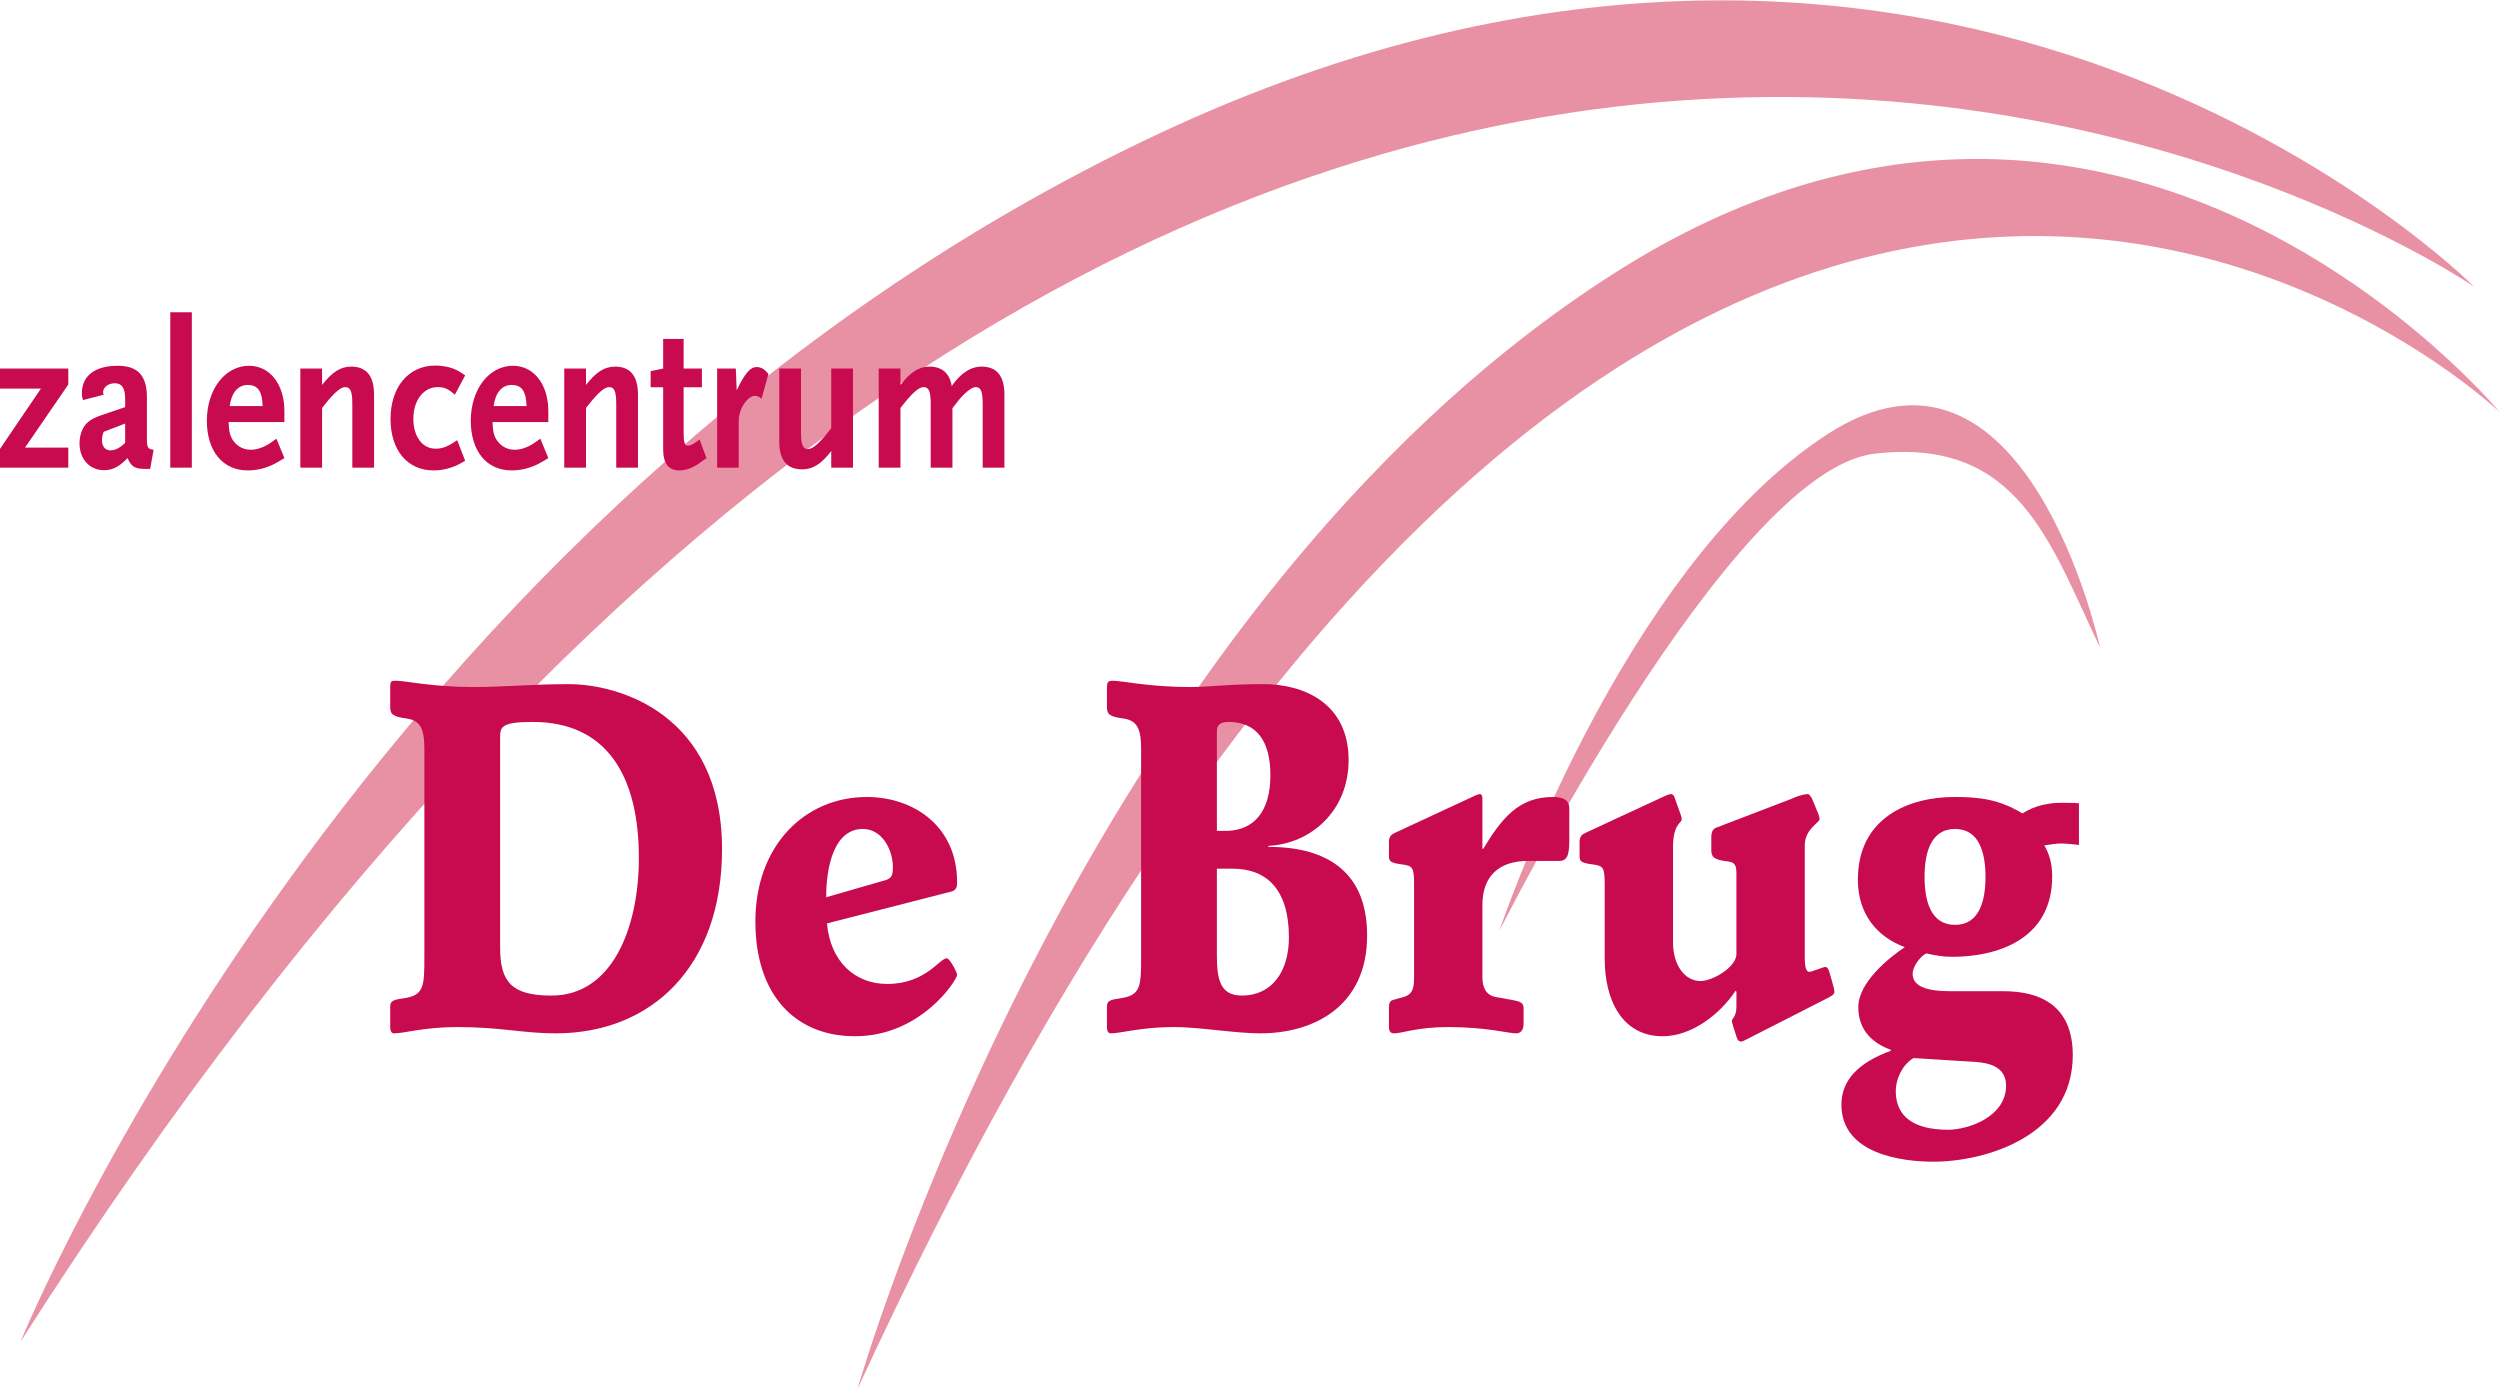
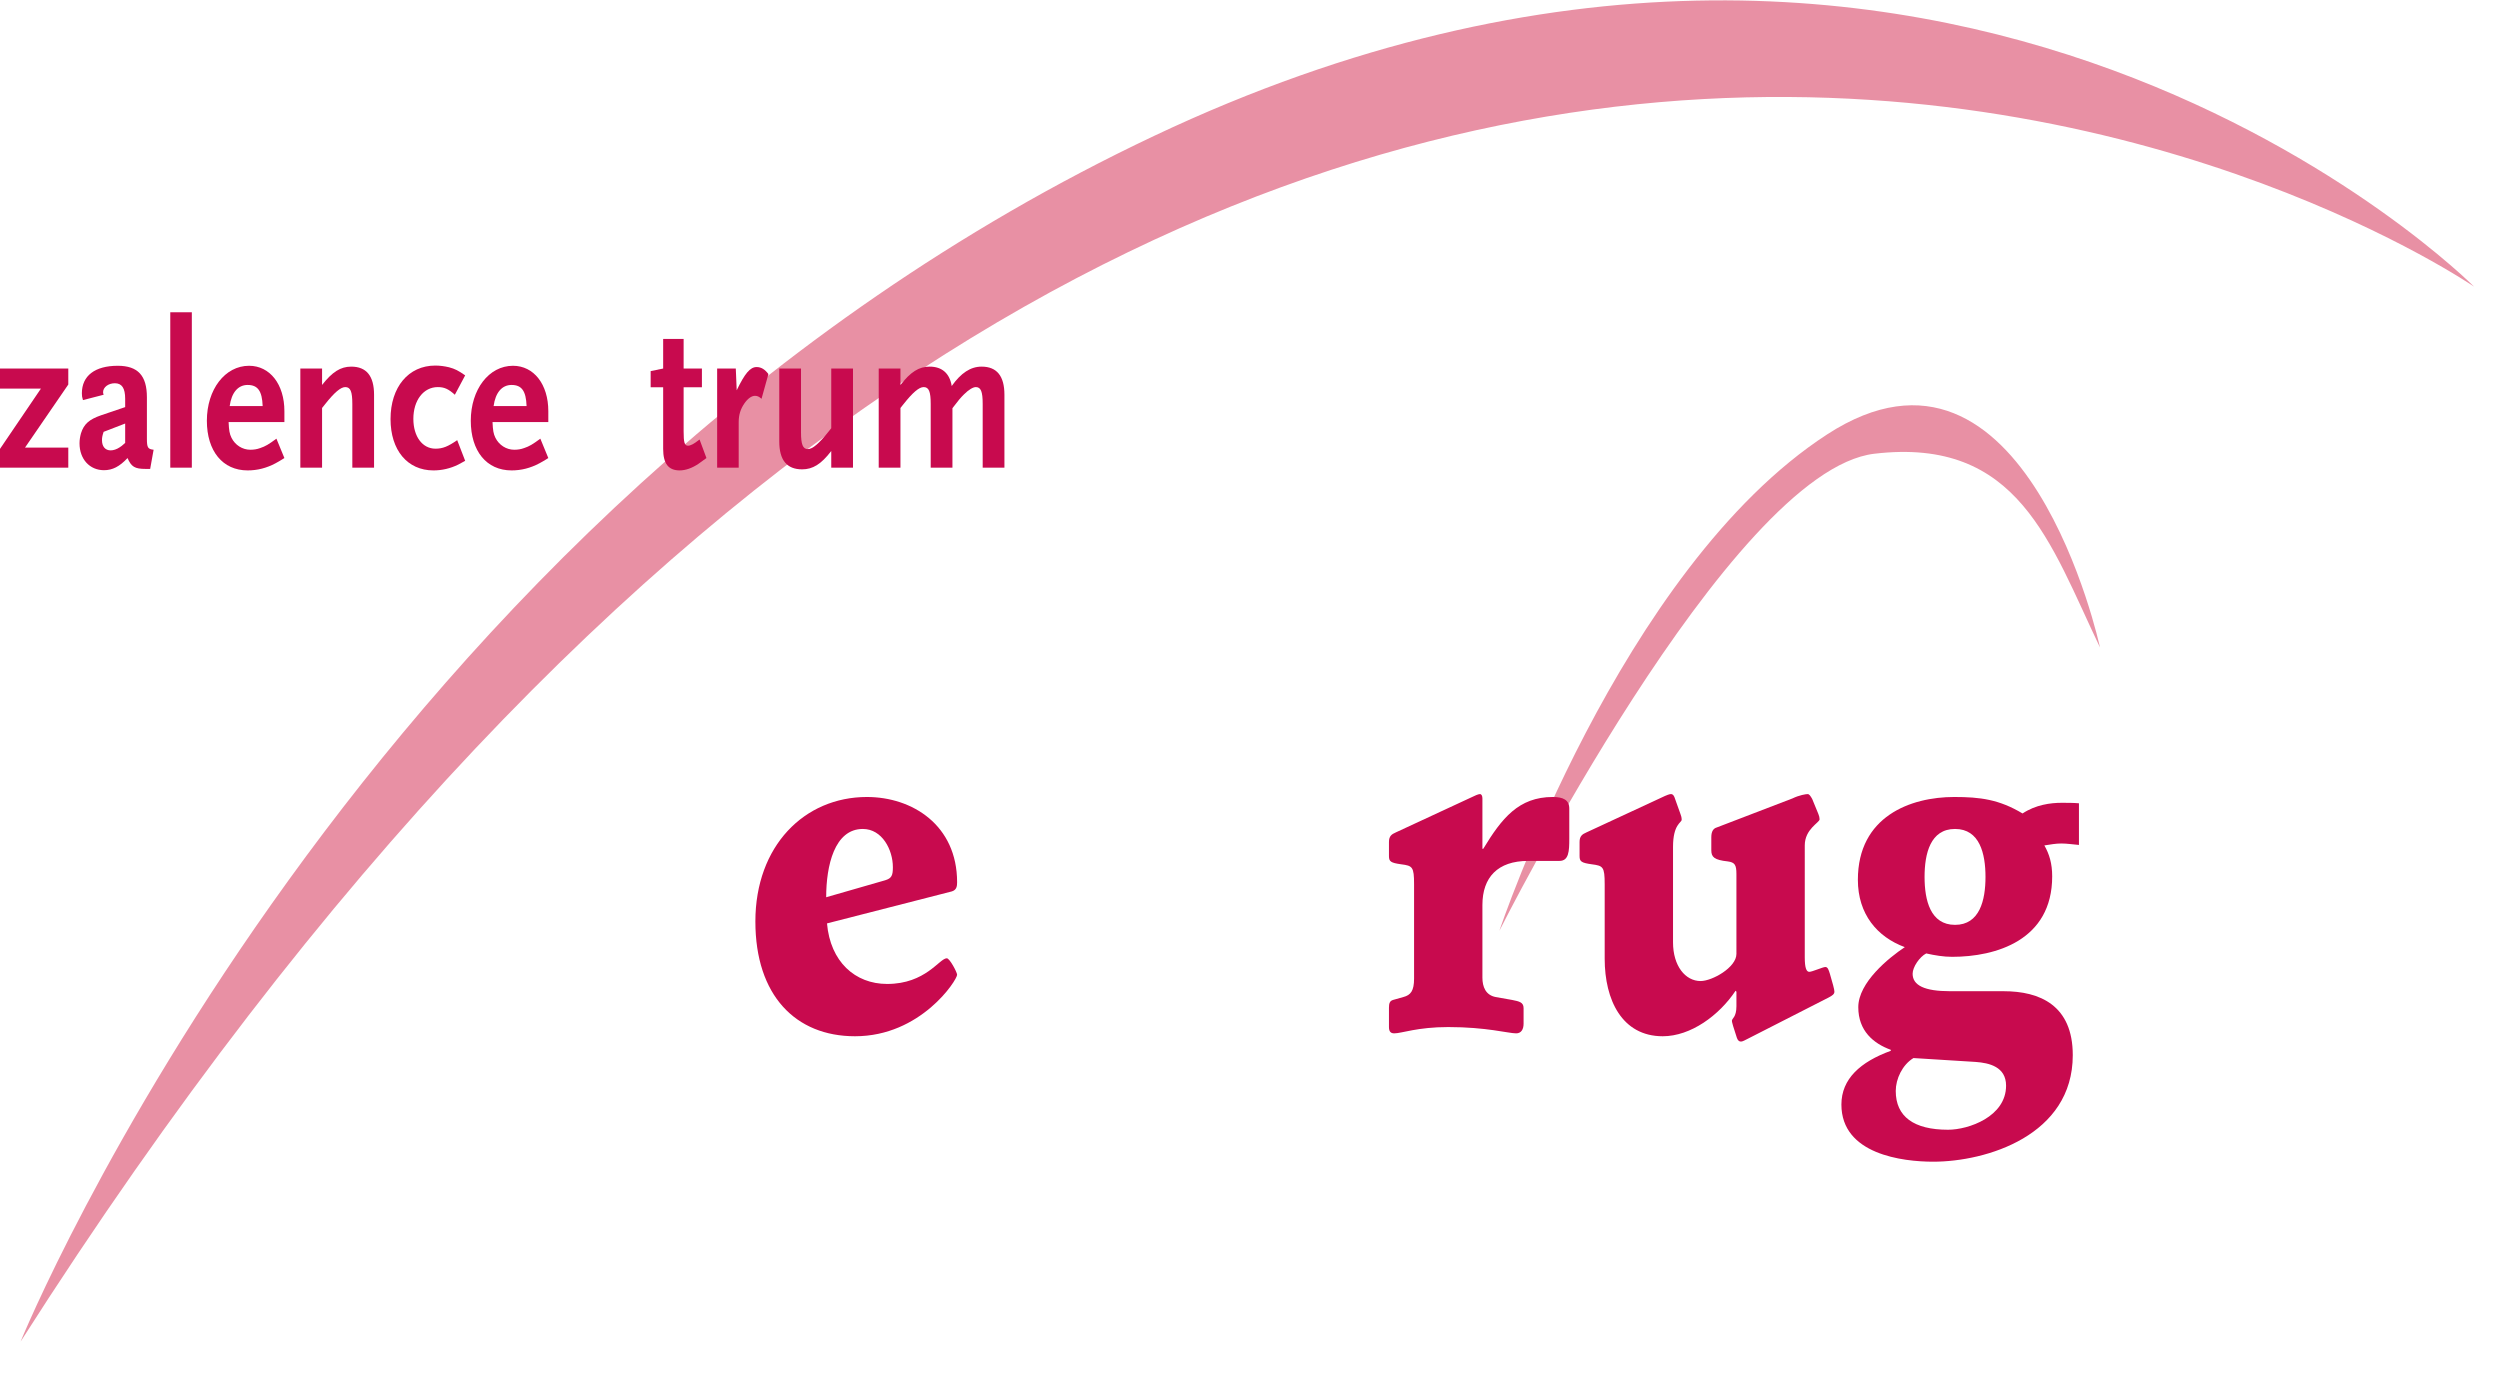
<svg xmlns="http://www.w3.org/2000/svg" xmlns:ns1="http://sodipodi.sourceforge.net/DTD/sodipodi-0.dtd" xmlns:ns2="http://www.inkscape.org/namespaces/inkscape" version="1.1" id="svg2" width="632.013" height="351.187" viewBox="0 0 632.013 351.187" ns1:docname="Brug Logo 2003.eps">
  <defs id="defs6" />
  <ns1:namedview id="namedview4" pagecolor="#ffffff" bordercolor="#000000" borderopacity="0.25" ns2:showpageshadow="2" ns2:pageopacity="0.0" ns2:pagecheckerboard="0" ns2:deskcolor="#d1d1d1" />
  <g id="g8" ns2:groupmode="layer" ns2:label="ink_ext_XXXXXX" transform="matrix(1.333,0,0,-1.333,0,351.187)">
    <g id="g10" transform="scale(0.1)">
      <path d="m 3982.66,1406.66 c 0,0 -140.2,648.84 -517.31,404.16 -392.57,-254.72 -621.76,-941.519 -621.76,-941.519 0,0 437.72,872.629 711.29,904.779 273.58,32.15 333.27,-169.93 427.78,-367.42" style="fill:#e890a4;fill-opacity:1;fill-rule:nonzero;stroke:none" id="path12" />
-       <path d="m 1626.14,0 c 1543.18,3350.42 3113.92,1853.59 3113.92,1853.59 0,0 -719.93,871.2 -1675.22,264.95 C 2045.22,1471.46 1626.14,0 1626.14,0" style="fill:#e890a4;fill-opacity:1;fill-rule:nonzero;stroke:none" id="path14" />
      <path d="M 39.059,90.219 C 2345,3706.53 4692.1,2090.91 4692.1,2090.91 c 0,0 -993.4,999.83 -2503.24,285.98 C 679.027,1663.04 39.059,90.219 39.059,90.219" style="fill:#e890a4;fill-opacity:1;fill-rule:nonzero;stroke:none" id="path16" />
-       <path d="m 948.504,837.379 c 0,-65.219 21.859,-90.93 97.596,-90.93 115.55,0 165.52,129.512 165.52,260.861 0,157.08 -61.68,258.12 -201.44,258.12 -60.114,0 -61.676,-10.1 -61.676,-29.39 z m -143.66,376.611 c 0,35.82 -6.246,54.2 -33.578,57.87 -25.766,3.68 -31.231,7.35 -31.231,22.05 v 34.9 c 0,14.7 1.567,14.7 10.934,14.7 17.957,0 69.488,-11.94 146.785,-11.94 60.902,0 107.746,5.51 181.136,5.51 95.26,0 290.45,-56.95 290.45,-313.23 0,-223.209 -134.29,-349.049 -315.43,-349.049 -63.242,0 -103.062,11.937 -186.605,11.937 -63.246,0 -99.938,-11.937 -120.242,-11.937 -3.903,0 -7.028,3.668 -7.028,11.937 v 37.66 c 0,10.102 2.348,13.782 23.426,16.532 40.598,5.519 41.383,21.129 41.383,79.922 v 393.138" style="fill:#c80a4e;fill-opacity:1;fill-rule:nonzero;stroke:none" id="path18" />
      <path d="m 1678.52,965.059 c 12.5,3.679 14.84,9.191 14.84,24.8 0,33.071 -20.3,72.571 -57,72.571 -53.87,0 -69.49,-69.809 -69.49,-129.52 z m -110.09,-81.75 c 6.25,-72.571 53.1,-114.821 114,-114.821 73.39,0 99.15,48.68 113.21,48.68 5.47,0 19.52,-26.629 19.52,-31.227 0,-10.101 -68.71,-116.652 -193.63,-116.652 -112.43,0 -188.95,77.16 -188.95,217.691 0,143.3 92.91,236.08 211.59,236.08 85.89,0 170.99,-53.28 170.99,-161.669 0,-7.352 -0.78,-14.7 -10.15,-17.45 l -236.58,-60.632" style="fill:#c80a4e;fill-opacity:1;fill-rule:nonzero;stroke:none" id="path20" />
-       <path d="m 2307.82,822.691 c 0,-45.929 6.24,-76.242 47.63,-76.242 56.99,0 89,45.922 89,110.223 0,93.699 -44.5,130.437 -106.96,130.437 h -29.67 z m 0,236.069 h 16.39 c 53.1,0 85.11,35.82 85.11,105.63 0,63.38 -24.99,101.04 -79.64,101.04 -17.96,0 -21.86,-8.27 -21.86,-17.45 z m -143.66,155.23 c 0,35.82 -6.25,54.2 -33.58,57.87 -25.76,3.68 -31.23,7.35 -31.23,22.05 v 34.9 c 0,11.94 1.56,14.7 10.93,14.7 17.96,0 69.49,-11.94 146.79,-11.94 36.69,0 69.49,5.51 139.75,5.51 74.18,0 160.84,-34.91 160.84,-144.21 0,-96.45 -71.83,-158.91 -153.03,-162.59 l 1.56,-1.84 c 95.26,0 186.61,-35.819 186.61,-168.088 0,-135.032 -102.28,-185.551 -202.22,-185.551 -49.97,0 -114.77,11.937 -163.96,11.937 -63.24,0 -99.94,-11.937 -120.24,-11.937 -3.91,0 -7.03,3.668 -7.03,11.937 v 37.66 c 0,10.102 2.34,13.782 23.43,16.532 40.6,5.519 41.38,21.129 41.38,79.922 v 393.138" style="fill:#c80a4e;fill-opacity:1;fill-rule:nonzero;stroke:none" id="path22" />
      <path d="m 2681.8,957.719 c 0,33.062 -3.12,34.902 -24.2,37.66 -20.3,2.75 -23.42,5.501 -23.42,15.611 v 26.64 c 0,11.02 4.69,14.69 13.27,18.37 l 140.54,65.22 c 9.37,4.59 15.62,7.34 18.74,7.34 3.12,0 4.68,-3.67 4.68,-8.26 v -95.53 h 1.57 c 35.13,57.87 67.14,98.29 131.95,98.29 19.52,0 31.23,-5.52 31.23,-22.05 v -56.95 c 0,-23.88 -0.78,-42.25 -18.74,-42.25 h -59.34 c -57.77,0 -86.67,-31.24 -86.67,-83.591 V 780.43 c 0,-17.45 6.25,-33.071 24.99,-36.739 l 31.23,-5.511 c 14.06,-2.758 21.86,-4.602 21.86,-15.621 v -29.387 c 0,-11.031 -4.68,-18.371 -14.05,-18.371 -14.84,0 -56.22,11.937 -128.83,11.937 -58.56,0 -88.23,-11.937 -102.28,-11.937 -6.25,0 -10.15,2.75 -10.15,11.937 v 36.742 c 0,8.27 1.56,12.86 7.81,14.7 l 19.52,5.511 c 14.05,3.668 20.29,11.938 20.29,34.899 v 179.129" style="fill:#c80a4e;fill-opacity:1;fill-rule:nonzero;stroke:none" id="path24" />
      <path d="m 3043.3,957.719 c 0,33.062 -3.12,34.902 -24.2,37.66 -20.3,2.75 -23.42,5.501 -23.42,15.611 v 26.64 c 0,11.02 4.68,14.69 13.27,18.37 l 140.54,65.22 c 13.27,6.43 17.18,7.34 19.52,7.34 3.9,0 6.24,-3.67 7.8,-9.18 l 10.16,-28.48 c 1.56,-3.67 2.34,-7.34 2.34,-11.02 0,-5.51 -16.4,-8.26 -16.4,-51.44 V 847.488 c 0,-45.008 23.43,-73.488 52.31,-73.488 21.87,0 67.93,25.719 67.93,51.441 V 977 c 0,17.461 -3.12,22.051 -16.39,23.88 -25.77,2.76 -31.24,8.28 -31.24,21.13 v 24.8 c 0,11.03 3.91,16.54 10.15,18.38 l 143.66,55.11 c 13.28,6.43 25.77,8.26 28.89,8.26 3.13,0 5.47,-3.67 8.59,-9.18 l 11.71,-28.48 c 1.57,-3.67 2.35,-7.34 2.35,-10.1 0,-6.43 -28.11,-18.37 -28.11,-49.6 V 819.012 c 0,-20.211 3.12,-27.551 8.59,-27.551 5.46,0 25.76,9.18 30.45,9.18 4.68,0 6.25,-5.512 8.59,-12.86 l 6.24,-22.051 c 1.57,-5.511 2.34,-10.101 2.34,-11.929 0,-4.602 -3.9,-7.352 -10.92,-11.031 l -153.04,-78.079 c -5.46,-2.75 -10.15,-5.511 -13.27,-5.511 -3.91,0 -6.24,2.761 -7.81,7.351 l -7.03,22.039 c -0.77,3.68 -2.34,7.348 -2.34,10.11 0,4.59 8.59,6.429 8.59,27.558 v 27.563 l -1.56,1.828 c -31.23,-46.848 -85.1,-86.34 -138.2,-86.34 -77.29,0 -110.09,68.891 -110.09,146.973 v 141.457" style="fill:#c80a4e;fill-opacity:1;fill-rule:nonzero;stroke:none" id="path26" />
      <path d="m 3707.74,1062.43 c -46.85,0 -57.78,-46.85 -57.78,-90.942 0,-44.09 10.93,-90.929 57.78,-90.929 46.84,0 57.78,46.839 57.78,90.929 0,44.092 -10.94,90.942 -57.78,90.942 z M 3694.47,492 c 39.03,0 110.08,24.809 110.08,83.59 0,35.832 -32.01,43.172 -57.78,45.012 l -117.89,7.347 c -21.08,-12.859 -33.57,-39.5 -33.57,-62.461 0,-48.679 34.35,-73.488 99.16,-73.488 z m 248.28,540.12 c -10.93,0.92 -22.64,2.75 -33.57,2.75 -10.15,0 -20.3,-1.83 -32.01,-3.67 9.37,-16.54 14.83,-33.989 14.83,-58.79 0,-121.25 -106.96,-152.48 -189.73,-152.48 -16.39,0 -32.79,2.761 -49.19,6.429 -12.49,-6.429 -25.76,-25.718 -25.76,-38.578 0,-22.051 22.64,-33.07 71.05,-33.07 h 101.5 c 68.71,0 131.17,-26.641 131.17,-121.25 0,-152.481 -163.96,-202.082 -264.69,-202.082 -57.77,0 -174.11,13.781 -174.11,108.391 0,48.679 35.92,80.832 93.69,101.96 v 1.829 c -32.78,11.953 -61.67,35.832 -61.67,80.839 0,46.852 57.77,93.692 88.22,113.903 -52.31,19.289 -89,62.461 -89,127.679 0,120.33 99.94,157.08 182.69,157.08 49.19,0 85.11,-4.6 129.61,-31.24 24.99,16.54 53.1,20.21 74.18,20.21 10.93,0 21.86,0 32.79,-0.92 v -78.99" style="fill:#c80a4e;fill-opacity:1;fill-rule:nonzero;stroke:none" id="path28" />
      <path d="m 0,1747.67 v 35.57 l 77.641,114.38 H 0 v 37.99 H 129.516 V 1905.3 L 47.41,1785.66 h 82.106 v -37.99 H 0" style="fill:#c80a4e;fill-opacity:1;fill-rule:nonzero;stroke:none" id="path30" />
      <path d="m 237.387,1831.33 -40.879,-15.76 c -2.406,-7.27 -3.094,-10.91 -3.094,-15.76 0,-12.12 6.184,-19.4 16.492,-19.4 5.153,0 11.336,2.02 16.828,5.66 2.75,1.62 4.813,3.23 10.653,8.48 z m 47.41,-86.08 h -8.586 c -20.617,0 -27.141,4.04 -34.359,20.61 -15.118,-16.17 -28.512,-23.04 -44.657,-23.04 -27.144,0 -46.382,21.02 -46.382,50.93 0,6.46 1.031,12.93 2.75,19 5.496,17.37 15.117,26.27 38.476,34.35 l 45.348,15.36 v 15.76 c 0,20.21 -6.184,29.5 -19.582,29.5 -12.367,0 -22.328,-7.67 -22.328,-16.97 0,-1.62 0.339,-2.43 1.031,-4.85 l -39.164,-10.11 c -1.723,5.66 -2.063,7.68 -2.063,12.94 0,33.14 24.735,52.13 68.024,52.13 38.129,0 55.304,-18.59 55.304,-59.81 v -78.41 c 0,-16.98 1.719,-19.81 12.715,-21.02 l -6.527,-36.37" style="fill:#c80a4e;fill-opacity:1;fill-rule:nonzero;stroke:none" id="path32" />
      <path d="m 322.93,1747.67 v 294.64 h 40.883 V 1747.67 H 322.93" style="fill:#c80a4e;fill-opacity:1;fill-rule:nonzero;stroke:none" id="path34" />
      <path d="m 469.621,1904.49 c -18.207,0 -30.574,-14.55 -34.012,-40.01 h 62.524 c -1.031,28.69 -9.274,40.01 -28.512,40.01 z m 52.559,-148.74 c -16.828,-8.89 -34.008,-13.33 -52.559,-13.33 -47.41,0 -77.301,36.78 -77.301,94.17 0,59.41 34.36,104.27 80.051,104.27 39.508,0 66.988,-35.16 66.988,-86.08 v -20.62 H 433.547 c 0.687,-15.76 1.719,-22.23 5.5,-29.91 6.867,-13.73 20.609,-22.63 35.726,-22.63 6.18,0 12.368,0.81 18.899,3.24 9.617,3.23 15.801,6.86 30.57,17.78 l 15.117,-36.78 c -7.558,-4.85 -13.398,-8.09 -17.179,-10.11" style="fill:#c80a4e;fill-opacity:1;fill-rule:nonzero;stroke:none" id="path36" />
      <path d="m 668.184,1747.67 v 120.85 c 0,23.44 -3.434,31.93 -13.403,31.93 -8.586,0 -20.609,-10.11 -38.472,-32.74 l -5.5,-6.87 V 1747.67 H 569.59 v 187.94 h 41.219 v -31.12 c 19.238,24.65 35.043,34.76 55.312,34.76 28.856,0 43.285,-17.79 43.285,-53.35 v -138.23 h -41.222" style="fill:#c80a4e;fill-opacity:1;fill-rule:nonzero;stroke:none" id="path38" />
      <path d="m 868.813,1753.33 c -14.778,-7.28 -30.922,-10.91 -46.723,-10.91 -49.469,0 -81.422,38.39 -81.422,97.4 0,60.63 34.012,101.45 84.855,101.45 8.934,0 17.524,-1.22 26.11,-3.24 11.68,-3.23 17.18,-6.06 30.578,-15.35 l -19.586,-36.78 c -12.023,10.91 -19.926,14.55 -32.289,14.55 -27.145,0 -46.383,-25.06 -46.383,-60.22 0,-33.55 17.18,-56.59 41.914,-56.59 13.738,0 23.707,4.05 41.227,16.17 l 15.117,-39.2 c -5.848,-3.23 -10.309,-5.66 -13.398,-7.28" style="fill:#c80a4e;fill-opacity:1;fill-rule:nonzero;stroke:none" id="path40" />
      <path d="m 970.148,1904.49 c -18.207,0 -30.574,-14.55 -34.007,-40.01 h 62.523 c -1.035,28.69 -9.277,40.01 -28.516,40.01 z m 52.562,-148.74 c -16.83,-8.89 -34.011,-13.33 -52.562,-13.33 -47.406,0 -77.296,36.78 -77.296,94.17 0,59.41 34.351,104.27 80.046,104.27 39.502,0 66.992,-35.16 66.992,-86.08 v -20.62 H 934.074 c 0.692,-15.76 1.719,-22.23 5.5,-29.91 6.867,-13.73 20.61,-22.63 35.727,-22.63 6.187,0 12.367,0.81 18.894,3.24 9.625,3.23 15.805,6.86 30.575,17.78 l 15.12,-36.78 c -7.56,-4.85 -13.4,-8.09 -17.18,-10.11" style="fill:#c80a4e;fill-opacity:1;fill-rule:nonzero;stroke:none" id="path42" />
-       <path d="m 1168.71,1747.67 v 120.85 c 0,23.44 -3.43,31.93 -13.4,31.93 -8.58,0 -20.61,-10.11 -38.48,-32.74 l -5.49,-6.87 v -113.17 h -41.23 v 187.94 h 41.23 v -31.12 c 19.24,24.65 35.04,34.76 55.31,34.76 28.86,0 43.28,-17.79 43.28,-53.35 v -138.23 h -41.22" style="fill:#c80a4e;fill-opacity:1;fill-rule:nonzero;stroke:none" id="path44" />
      <path d="m 1324.68,1754.95 c -12.03,-8.09 -24.39,-12.53 -35.73,-12.53 -21.3,0 -31.26,12.93 -31.26,40.82 v 116.81 h -23.71 v 30.71 l 23.71,4.85 v 56.18 h 38.82 v -56.18 h 34.69 v -35.56 h -34.69 v -83.67 c 0,-21.02 1.71,-27.08 8.24,-27.08 4.81,0 10.65,2.83 21.99,11.72 l 13.05,-35.16 c -5.5,-4.04 -10.65,-7.68 -15.11,-10.91" style="fill:#c80a4e;fill-opacity:1;fill-rule:nonzero;stroke:none" id="path46" />
      <path d="m 1444.23,1878.22 c -4.47,4.04 -7.9,5.66 -12.37,5.66 -6.53,0 -13.74,-5.25 -19.93,-14.15 -7.55,-10.91 -10.99,-21.82 -10.99,-35.97 v -86.09 h -40.88 v 187.94 h 35.38 l 1.72,-41.22 c 15.46,31.92 25.43,44.05 37.79,44.05 8.59,0 15.81,-4.44 22.33,-13.34 l -13.05,-46.88" style="fill:#c80a4e;fill-opacity:1;fill-rule:nonzero;stroke:none" id="path48" />
      <path d="m 1576.49,1747.67 v 31.53 c -19.24,-25.06 -35.05,-34.76 -55.32,-34.76 -28.85,0 -43.28,17.38 -43.28,52.94 v 138.23 h 41.22 v -120.85 c 0,-23.04 3.44,-31.93 13.06,-31.93 8.93,0 20.96,10.51 38.82,32.74 l 5.5,6.87 v 113.17 h 41.22 v -187.94 h -41.22" style="fill:#c80a4e;fill-opacity:1;fill-rule:nonzero;stroke:none" id="path50" />
      <path d="m 1863.68,1747.67 v 120.85 c 0,23.44 -3.43,31.93 -13.05,31.93 -5.15,0 -13.4,-4.85 -22.33,-13.75 -5.84,-5.65 -11.68,-12.52 -21.98,-26.27 v -112.76 h -41.23 v 120.85 c 0,23.44 -3.44,31.93 -13.4,31.93 -8.59,0 -20.61,-10.11 -38.47,-32.74 l -5.5,-6.87 v -113.17 h -41.23 v 187.94 h 41.23 v -31.12 c 19.24,24.65 35.04,34.76 55.31,34.76 23.7,0 38.13,-12.94 41.91,-36.78 17.52,24.65 35.73,36.78 56.68,36.78 28.86,0 43.29,-17.79 43.29,-53.35 v -138.23 h -41.23" style="fill:#c80a4e;fill-opacity:1;fill-rule:nonzero;stroke:none" id="path52" />
    </g>
  </g>
</svg>